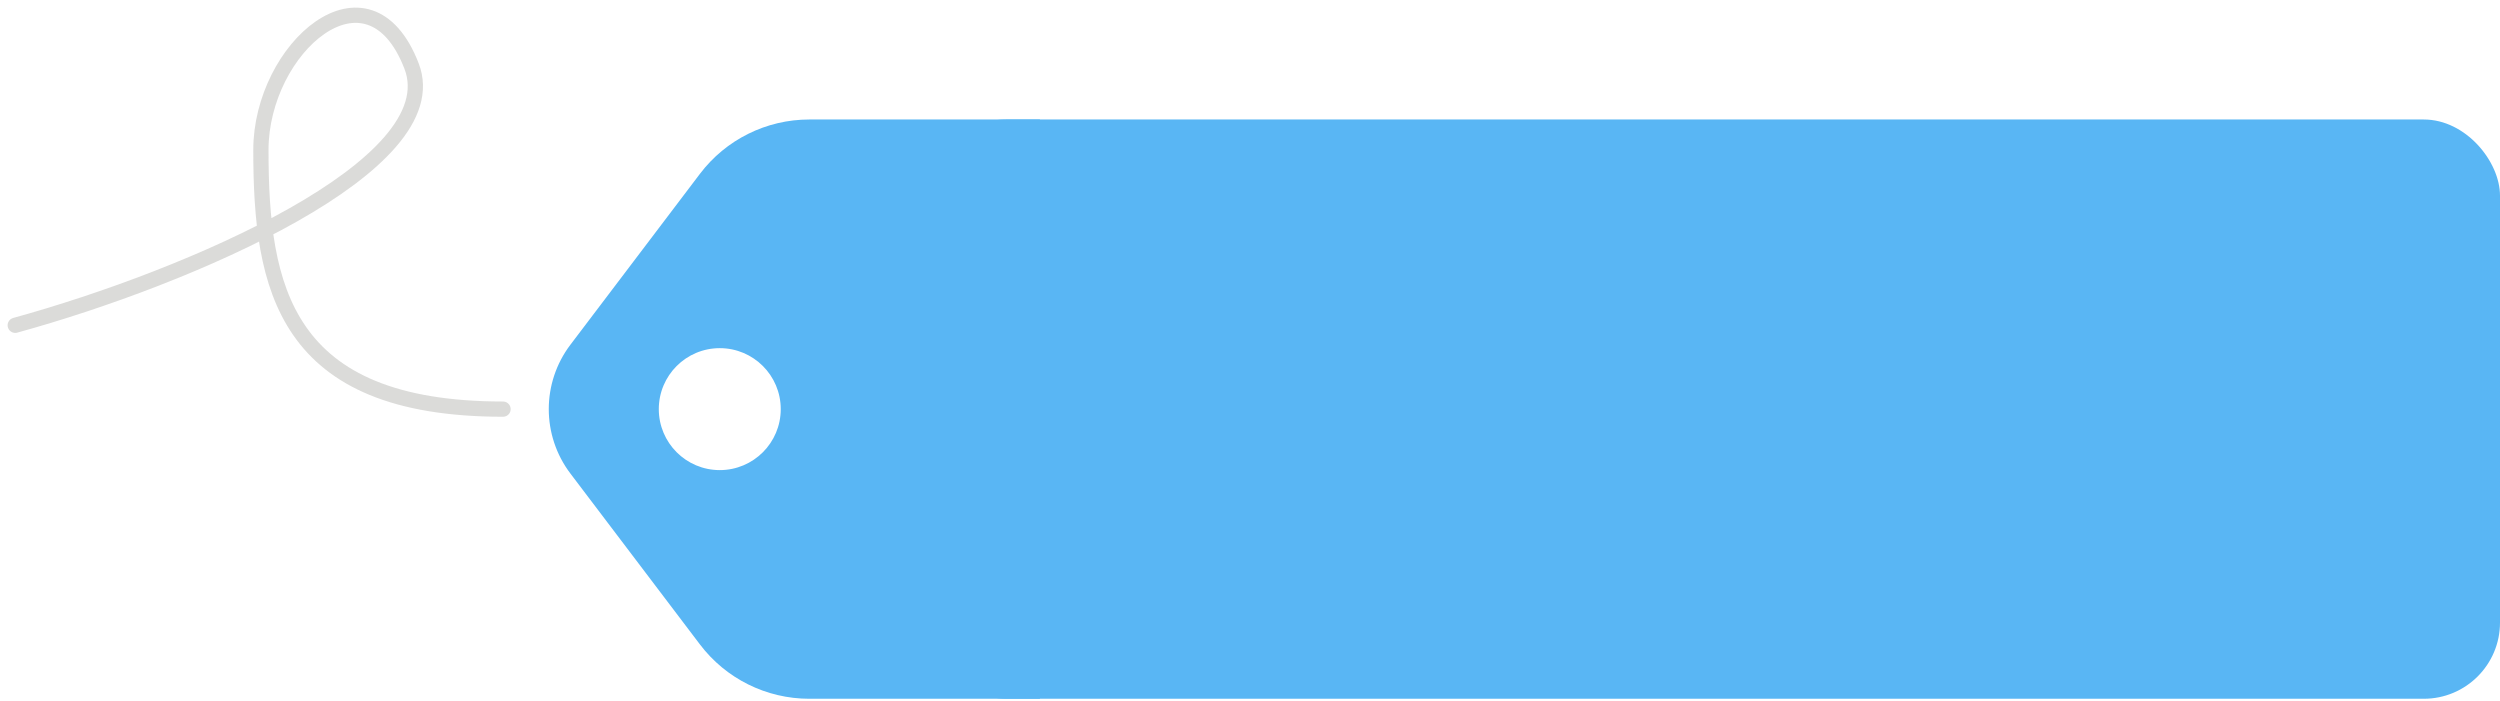
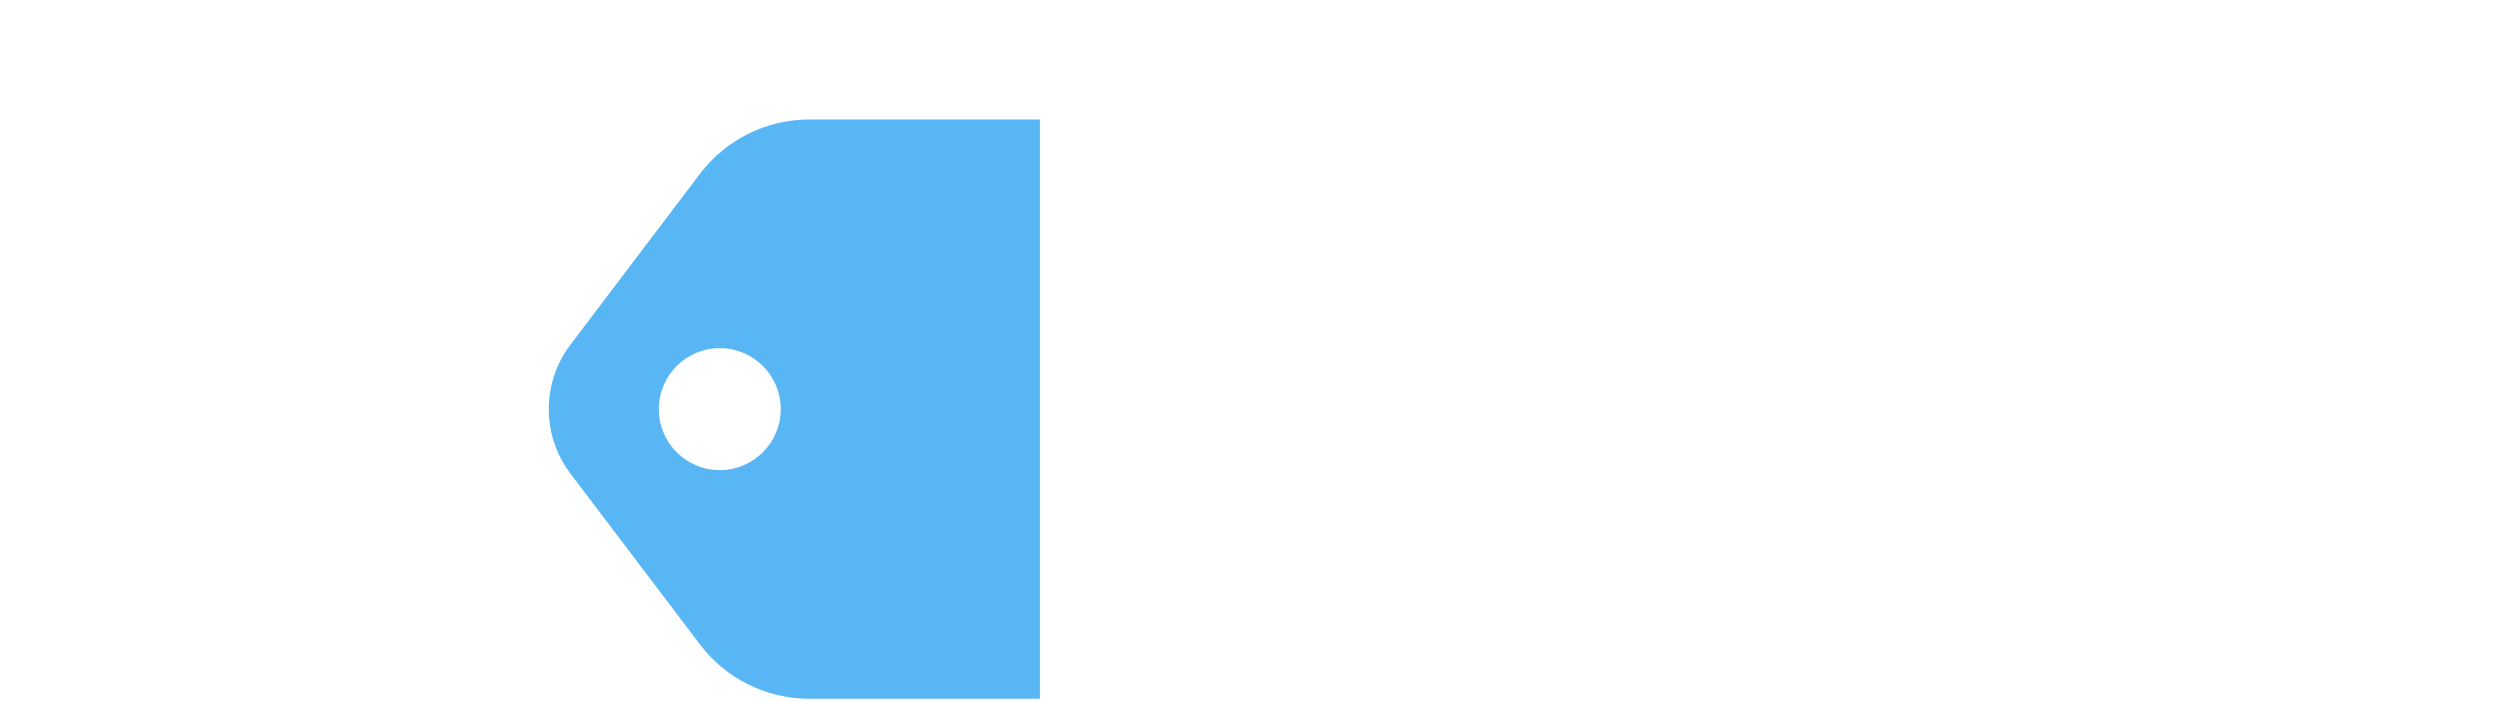
<svg xmlns="http://www.w3.org/2000/svg" width="164" height="46" viewBox="0 0 164 46" fill="none">
  <path fill-rule="evenodd" clip-rule="evenodd" d="M53.089 7.839H68.217V45.839H53.089C50.272 45.839 47.617 44.52 45.916 42.275L37.421 31.067C35.526 28.567 35.526 25.111 37.421 22.611L45.916 11.403C47.617 9.158 50.272 7.839 53.089 7.839ZM47.217 30.839C49.426 30.839 51.217 29.048 51.217 26.839C51.217 24.63 49.426 22.839 47.217 22.839C45.008 22.839 43.217 24.63 43.217 26.839C43.217 29.048 45.008 30.839 47.217 30.839Z" fill="#59B6F4" />
-   <rect x="61" y="7.839" width="103" height="38" rx="5" fill="#59B6F4" />
-   <path opacity="0.21" d="M32.999 26.839C18.598 26.839 17.116 18.839 17.115 9.839C17.115 3.142 24.168 -3.025 27 4.339C29.5 10.839 12.5 18.172 1 21.339" stroke="#55514B" stroke-linecap="round" stroke-linejoin="round" />
</svg>